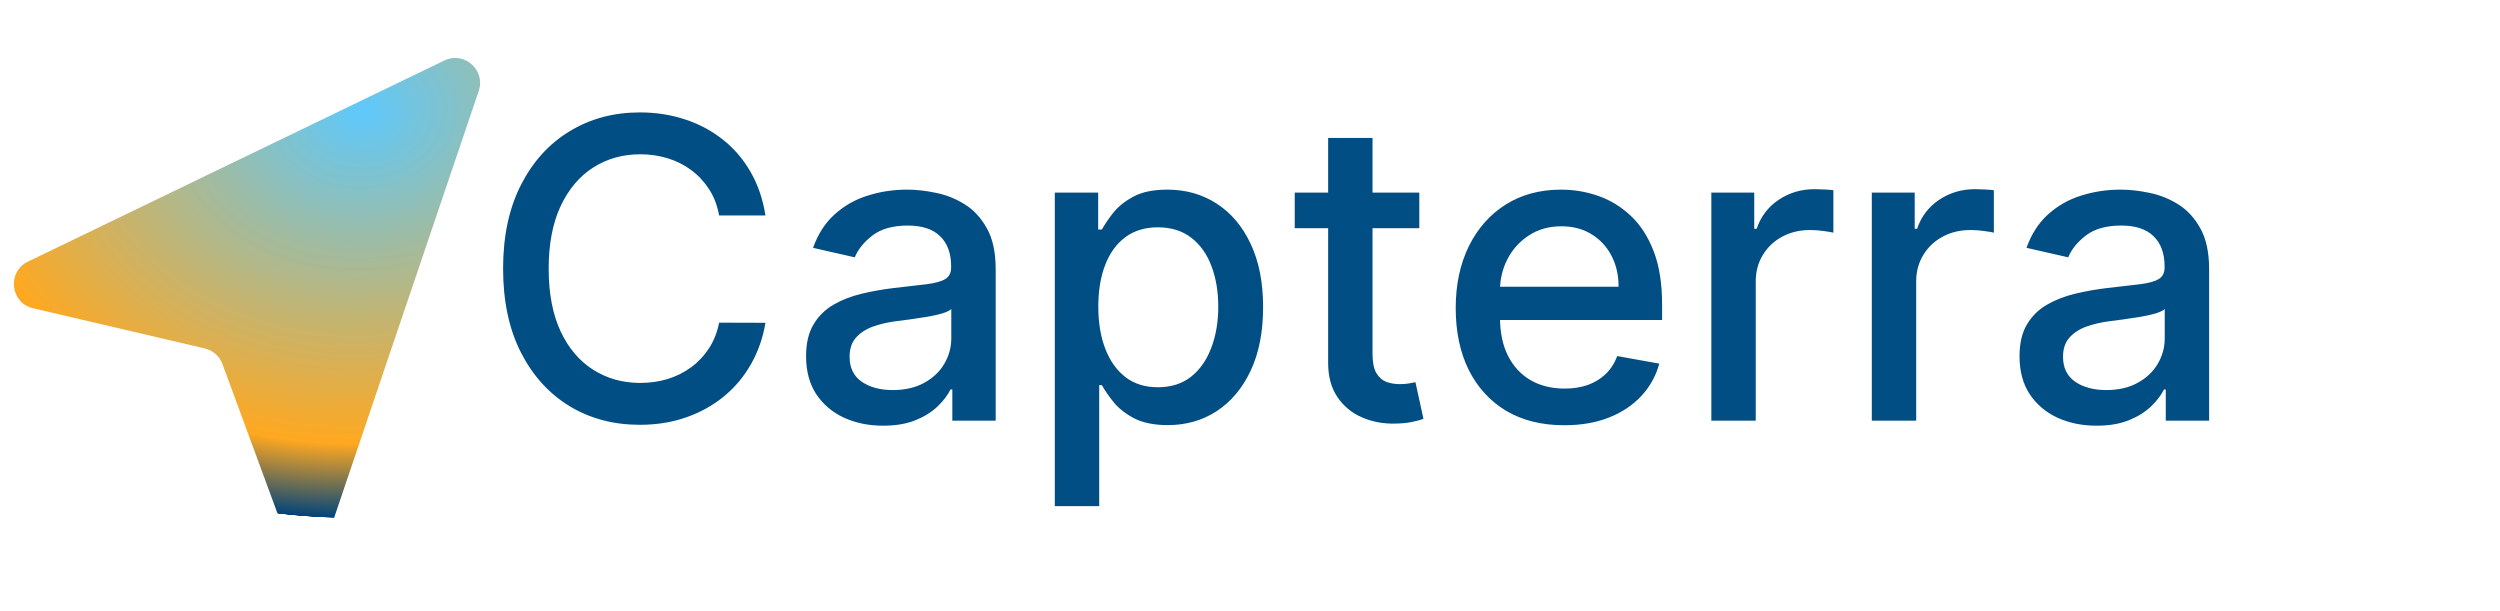
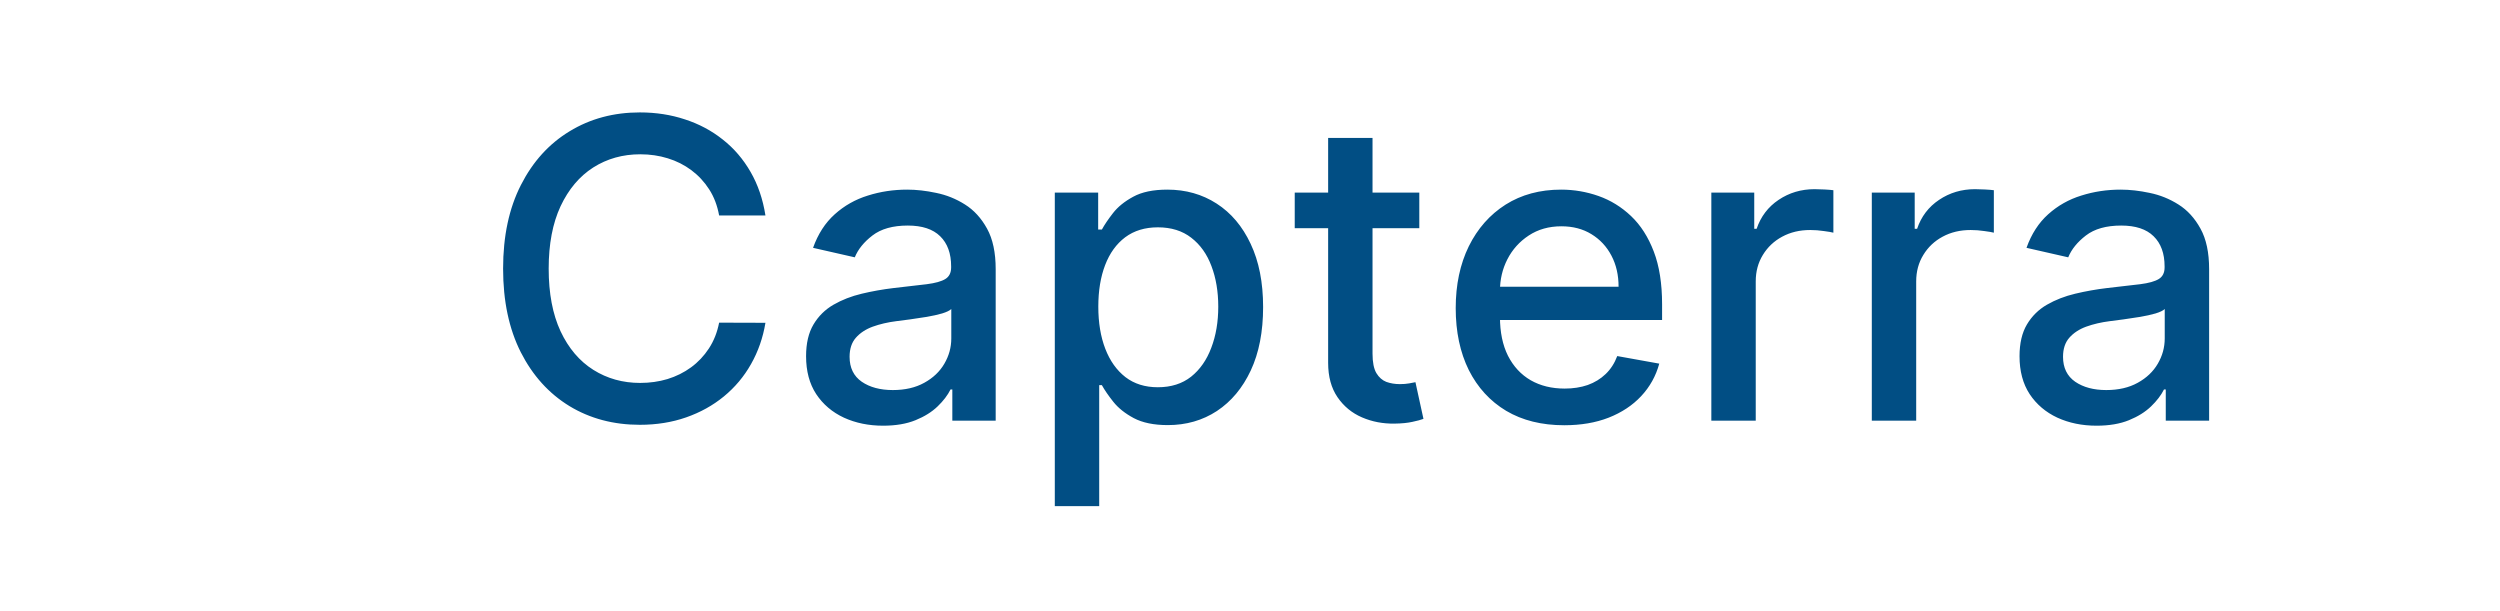
<svg xmlns="http://www.w3.org/2000/svg" width="176" height="43" viewBox="0 0 176 43" fill="none">
-   <path d="M23.258 37.23C22.728 38.796 20.523 38.825 19.951 37.273L15.661 25.631C15.457 25.078 14.989 24.664 14.415 24.53L2.333 21.703C0.723 21.327 0.481 19.135 1.97 18.416L31.279 4.26C32.68 3.584 34.203 4.929 33.704 6.402L23.258 37.23Z" fill="url(#paint0_angular_19775_15919)" />
  <path d="M53.887 15.168H50.626C50.5 14.471 50.267 13.858 49.925 13.329C49.584 12.799 49.166 12.35 48.671 11.98C48.176 11.611 47.623 11.332 47.009 11.144C46.403 10.956 45.759 10.862 45.076 10.862C43.842 10.862 42.738 11.172 41.762 11.792C40.794 12.412 40.027 13.322 39.463 14.52C38.905 15.719 38.627 17.182 38.627 18.91C38.627 20.652 38.905 22.122 39.463 23.321C40.027 24.52 40.797 25.425 41.773 26.039C42.748 26.652 43.846 26.958 45.065 26.958C45.741 26.958 46.382 26.868 46.988 26.687C47.602 26.498 48.156 26.223 48.65 25.861C49.145 25.499 49.563 25.056 49.905 24.534C50.253 24.004 50.493 23.398 50.626 22.715L53.887 22.725C53.713 23.777 53.375 24.746 52.873 25.631C52.378 26.509 51.741 27.268 50.96 27.91C50.187 28.544 49.302 29.035 48.305 29.383C47.309 29.732 46.222 29.906 45.044 29.906C43.191 29.906 41.539 29.467 40.09 28.589C38.641 27.704 37.498 26.439 36.662 24.795C35.832 23.15 35.418 21.189 35.418 18.91C35.418 16.625 35.836 14.663 36.672 13.025C37.508 11.381 38.651 10.12 40.1 9.242C41.55 8.357 43.198 7.914 45.044 7.914C46.18 7.914 47.239 8.078 48.222 8.406C49.211 8.726 50.1 9.2 50.887 9.827C51.675 10.447 52.326 11.207 52.842 12.106C53.357 12.998 53.706 14.018 53.887 15.168ZM62.173 29.969C61.156 29.969 60.236 29.78 59.414 29.404C58.591 29.021 57.94 28.467 57.459 27.742C56.985 27.018 56.748 26.129 56.748 25.077C56.748 24.171 56.922 23.425 57.271 22.84C57.619 22.255 58.09 21.791 58.682 21.45C59.274 21.109 59.936 20.851 60.668 20.677C61.4 20.502 62.145 20.37 62.905 20.279C63.866 20.168 64.647 20.077 65.246 20.008C65.845 19.931 66.281 19.809 66.552 19.642C66.824 19.475 66.96 19.203 66.96 18.826V18.753C66.96 17.84 66.702 17.133 66.187 16.631C65.678 16.13 64.918 15.879 63.908 15.879C62.856 15.879 62.027 16.112 61.42 16.579C60.821 17.039 60.407 17.551 60.177 18.116L57.239 17.447C57.588 16.471 58.097 15.684 58.766 15.085C59.441 14.478 60.218 14.039 61.096 13.768C61.974 13.489 62.898 13.35 63.866 13.35C64.507 13.35 65.187 13.426 65.904 13.579C66.629 13.726 67.305 13.998 67.932 14.395C68.566 14.792 69.085 15.36 69.49 16.099C69.894 16.83 70.096 17.781 70.096 18.952V29.613H67.044V27.418H66.918C66.716 27.823 66.413 28.22 66.009 28.61C65.605 29 65.086 29.324 64.452 29.582C63.818 29.84 63.058 29.969 62.173 29.969ZM62.852 27.46C63.717 27.46 64.455 27.289 65.068 26.948C65.689 26.607 66.159 26.16 66.479 25.61C66.807 25.053 66.971 24.457 66.971 23.823V21.753C66.859 21.865 66.643 21.969 66.323 22.067C66.009 22.157 65.65 22.238 65.246 22.307C64.842 22.37 64.448 22.429 64.065 22.485C63.682 22.534 63.361 22.575 63.103 22.61C62.497 22.687 61.943 22.816 61.441 22.997C60.947 23.178 60.549 23.439 60.25 23.781C59.957 24.115 59.811 24.561 59.811 25.119C59.811 25.892 60.096 26.478 60.668 26.875C61.239 27.265 61.967 27.46 62.852 27.46ZM74.258 35.634V13.559H77.311V16.161H77.572C77.753 15.827 78.014 15.44 78.356 15.001C78.697 14.562 79.171 14.179 79.777 13.851C80.383 13.517 81.185 13.35 82.181 13.35C83.477 13.35 84.634 13.677 85.651 14.332C86.669 14.987 87.467 15.931 88.045 17.165C88.63 18.398 88.923 19.882 88.923 21.617C88.923 23.352 88.634 24.84 88.055 26.08C87.477 27.314 86.683 28.265 85.672 28.934C84.662 29.596 83.509 29.927 82.213 29.927C81.237 29.927 80.439 29.763 79.819 29.436C79.206 29.108 78.725 28.725 78.377 28.286C78.028 27.847 77.76 27.457 77.572 27.115H77.384V35.634H74.258ZM77.321 21.586C77.321 22.715 77.485 23.704 77.812 24.554C78.14 25.404 78.614 26.07 79.234 26.551C79.854 27.025 80.613 27.262 81.512 27.262C82.446 27.262 83.227 27.014 83.854 26.519C84.481 26.018 84.955 25.338 85.275 24.481C85.603 23.624 85.766 22.659 85.766 21.586C85.766 20.527 85.606 19.576 85.286 18.733C84.972 17.889 84.498 17.224 83.864 16.736C83.237 16.248 82.453 16.004 81.512 16.004C80.606 16.004 79.84 16.238 79.213 16.705C78.593 17.172 78.122 17.823 77.802 18.659C77.481 19.495 77.321 20.471 77.321 21.586ZM99.919 13.559V16.067H91.149V13.559H99.919ZM93.501 9.712H96.626V24.899C96.626 25.506 96.717 25.962 96.898 26.269C97.079 26.568 97.313 26.774 97.598 26.885C97.891 26.99 98.208 27.042 98.55 27.042C98.8 27.042 99.02 27.025 99.208 26.99C99.396 26.955 99.543 26.927 99.647 26.906L100.211 29.488C100.03 29.558 99.772 29.627 99.438 29.697C99.103 29.773 98.685 29.815 98.184 29.822C97.362 29.836 96.595 29.69 95.884 29.383C95.174 29.077 94.599 28.603 94.16 27.962C93.721 27.321 93.501 26.516 93.501 25.547V9.712ZM110.123 29.937C108.541 29.937 107.179 29.599 106.036 28.923C104.9 28.241 104.022 27.282 103.402 26.049C102.789 24.809 102.482 23.356 102.482 21.691C102.482 20.046 102.789 18.597 103.402 17.342C104.022 16.088 104.886 15.109 105.994 14.405C107.109 13.701 108.412 13.35 109.903 13.35C110.809 13.35 111.687 13.499 112.537 13.799C113.387 14.099 114.15 14.569 114.826 15.21C115.502 15.851 116.035 16.684 116.426 17.708C116.816 18.726 117.011 19.962 117.011 21.419V22.527H104.249V20.185H113.948C113.948 19.363 113.781 18.635 113.447 18.001C113.112 17.36 112.642 16.855 112.036 16.485C111.436 16.116 110.733 15.931 109.924 15.931C109.046 15.931 108.28 16.147 107.625 16.579C106.977 17.004 106.475 17.562 106.12 18.252C105.771 18.934 105.597 19.677 105.597 20.478V22.307C105.597 23.38 105.785 24.293 106.161 25.046C106.545 25.798 107.078 26.373 107.761 26.77C108.444 27.16 109.241 27.356 110.154 27.356C110.746 27.356 111.287 27.272 111.774 27.105C112.262 26.93 112.684 26.673 113.039 26.331C113.394 25.99 113.666 25.568 113.854 25.067L116.812 25.6C116.575 26.471 116.15 27.234 115.537 27.889C114.931 28.537 114.168 29.042 113.248 29.404C112.335 29.76 111.293 29.937 110.123 29.937ZM120.478 29.613V13.559H123.499V16.109H123.666C123.959 15.245 124.475 14.566 125.213 14.071C125.959 13.569 126.802 13.318 127.743 13.318C127.938 13.318 128.168 13.325 128.433 13.339C128.704 13.353 128.917 13.37 129.07 13.391V16.381C128.945 16.346 128.722 16.308 128.401 16.266C128.081 16.217 127.76 16.193 127.44 16.193C126.701 16.193 126.043 16.349 125.464 16.663C124.893 16.97 124.44 17.398 124.105 17.948C123.771 18.492 123.604 19.112 123.604 19.809V29.613H120.478ZM131.775 29.613V13.559H134.795V16.109H134.963C135.255 15.245 135.771 14.566 136.51 14.071C137.255 13.569 138.098 13.318 139.039 13.318C139.234 13.318 139.464 13.325 139.729 13.339C140.001 13.353 140.213 13.37 140.367 13.391V16.381C140.241 16.346 140.018 16.308 139.698 16.266C139.377 16.217 139.057 16.193 138.736 16.193C137.997 16.193 137.339 16.349 136.76 16.663C136.189 16.97 135.736 17.398 135.402 17.948C135.067 18.492 134.9 19.112 134.9 19.809V29.613H131.775ZM147.6 29.969C146.582 29.969 145.662 29.78 144.84 29.404C144.018 29.021 143.366 28.467 142.886 27.742C142.412 27.018 142.175 26.129 142.175 25.077C142.175 24.171 142.349 23.425 142.697 22.84C143.046 22.255 143.516 21.791 144.108 21.45C144.701 21.109 145.363 20.851 146.094 20.677C146.826 20.502 147.572 20.37 148.331 20.279C149.293 20.168 150.073 20.077 150.672 20.008C151.272 19.931 151.707 19.809 151.979 19.642C152.251 19.475 152.387 19.203 152.387 18.826V18.753C152.387 17.84 152.129 17.133 151.613 16.631C151.105 16.13 150.345 15.879 149.335 15.879C148.282 15.879 147.453 16.112 146.847 16.579C146.248 17.039 145.833 17.551 145.603 18.116L142.666 17.447C143.014 16.471 143.523 15.684 144.192 15.085C144.868 14.478 145.645 14.039 146.523 13.768C147.401 13.489 148.324 13.35 149.293 13.35C149.934 13.35 150.613 13.426 151.331 13.579C152.056 13.726 152.732 13.998 153.359 14.395C153.993 14.792 154.512 15.36 154.916 16.099C155.32 16.83 155.522 17.781 155.522 18.952V29.613H152.47V27.418H152.345C152.143 27.823 151.84 28.22 151.435 28.61C151.031 29 150.512 29.324 149.878 29.582C149.244 29.84 148.484 29.969 147.6 29.969ZM148.279 27.46C149.143 27.46 149.882 27.289 150.495 26.948C151.115 26.607 151.585 26.16 151.906 25.61C152.233 25.053 152.397 24.457 152.397 23.823V21.753C152.286 21.865 152.07 21.969 151.749 22.067C151.435 22.157 151.077 22.238 150.672 22.307C150.268 22.37 149.875 22.429 149.491 22.485C149.108 22.534 148.788 22.575 148.53 22.61C147.924 22.687 147.37 22.816 146.868 22.997C146.373 23.178 145.976 23.439 145.676 23.781C145.384 24.115 145.237 24.561 145.237 25.119C145.237 25.892 145.523 26.478 146.094 26.875C146.666 27.265 147.394 27.46 148.279 27.46Z" fill="#014E84" />
  <defs>
    <radialGradient id="paint0_angular_19775_15919" cx="0" cy="0" r="1" gradientUnits="userSpaceOnUse" gradientTransform="translate(25.503 7.851) rotate(86.469) scale(28.593 34.776)">
      <stop offset="0" stop-color="#5EC9FC" />
      <stop offset="0.817" stop-color="#FFA820" />
      <stop offset="0.999" stop-color="#02447A" />
      <stop offset="1" stop-opacity="0" />
    </radialGradient>
  </defs>
</svg>